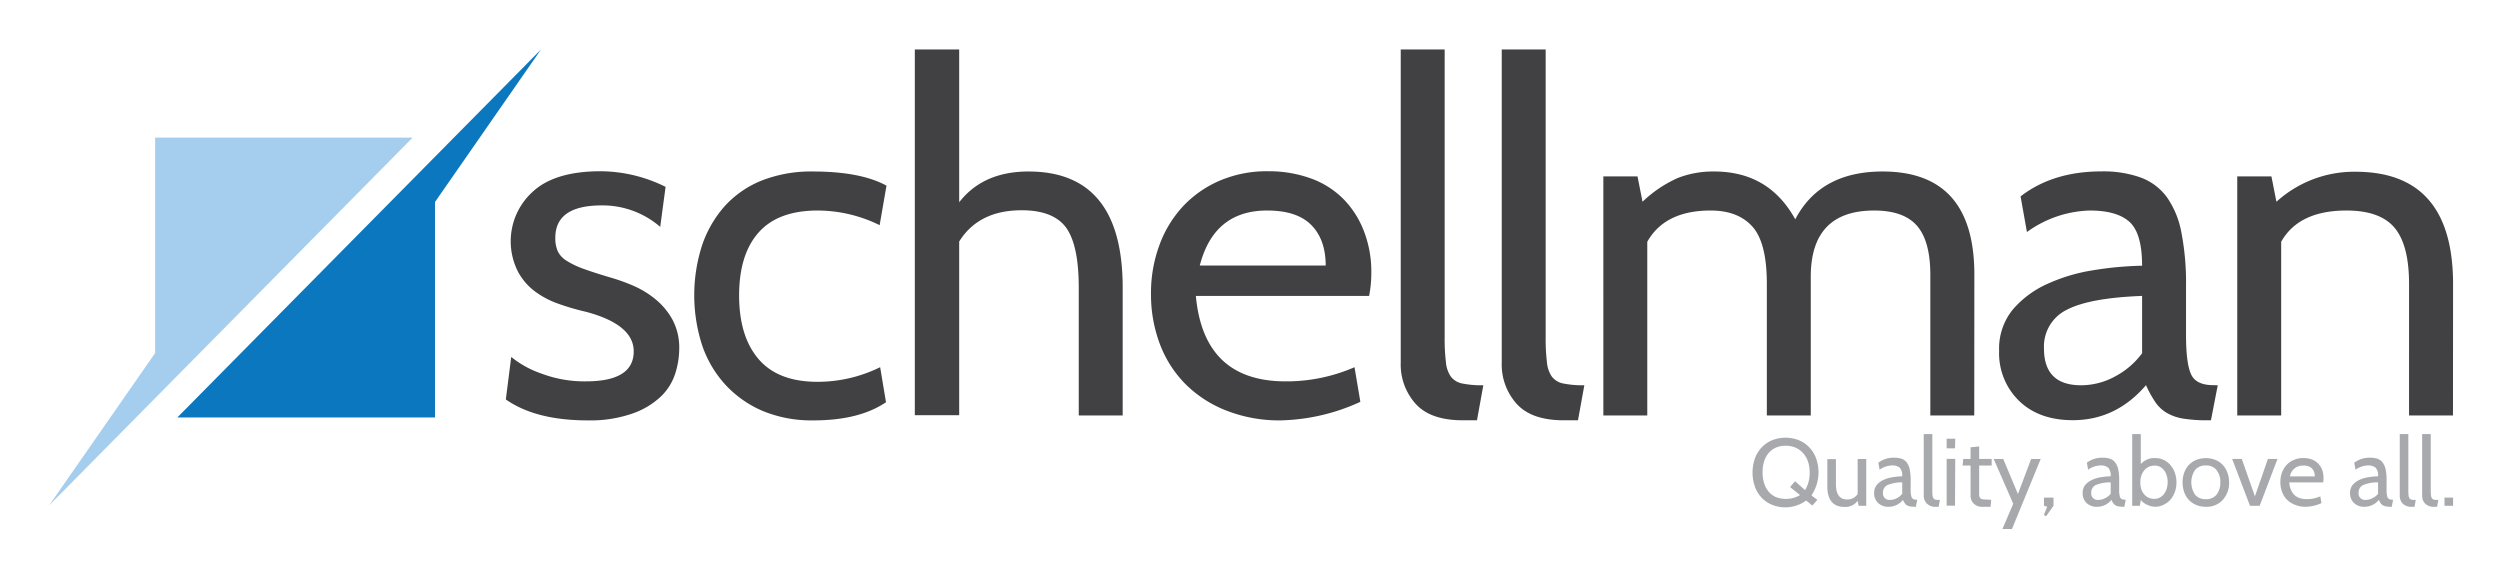
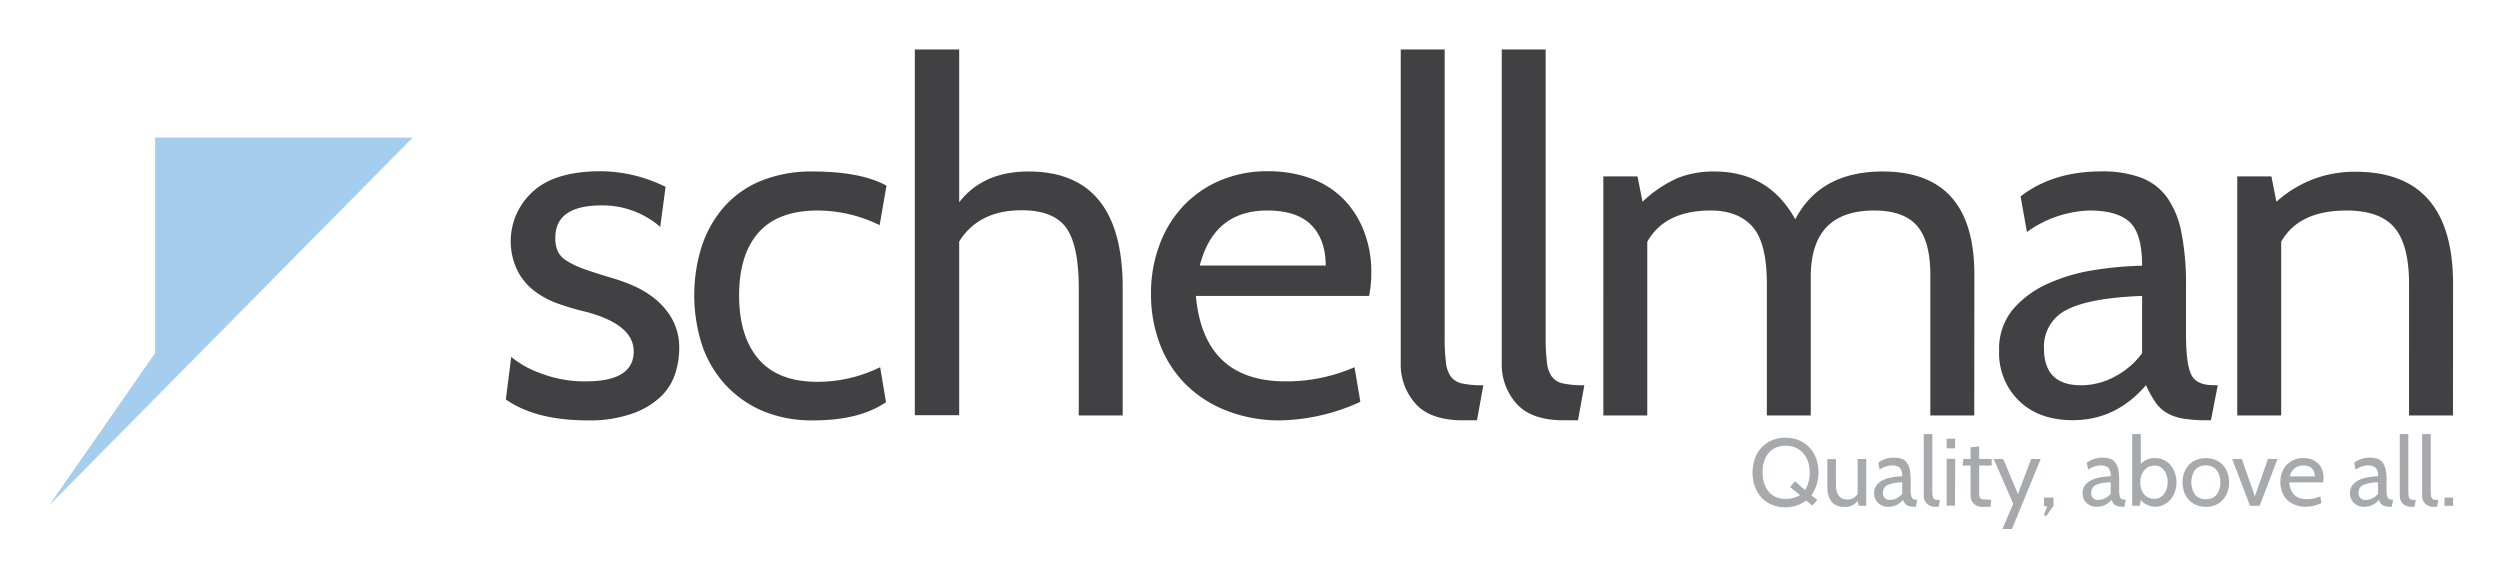
<svg xmlns="http://www.w3.org/2000/svg" role="img" viewBox="24.89 28.39 499.72 115.22">
  <title>Schellman &amp; Company, LLC logo</title>
  <path fill="#414042" d="M142.39 112.42q-10.44 0-16.39-4.19l1.08-8.49a19.64 19.64 0 0 0 6 3.31 24.36 24.36 0 0 0 8.92 1.57q9.57 0 9.56-6 0-5.37-9.56-7.91a48.26 48.26 0 0 1-5.51-1.61 17.57 17.57 0 0 1-4.63-2.43 12.11 12.11 0 0 1-3.37-3.86 13.37 13.37 0 0 1 2.88-16.09q4.4-4.09 13.56-4.1a29.5 29.5 0 0 1 13 3.12l-1.07 8a17.59 17.59 0 0 0-11.71-4.29q-9.26 0-9.26 6.48a6.55 6.55 0 0 0 .48 2.66 4.59 4.59 0 0 0 1.76 1.91 17.05 17.05 0 0 0 3.41 1.63c1.43.52 3.26 1.11 5.47 1.76a38.71 38.71 0 0 1 4.44 1.6 18.81 18.81 0 0 1 4.43 2.69 13.93 13.93 0 0 1 3.42 4.09 11.84 11.84 0 0 1 1.36 5.86 16.53 16.53 0 0 1-.78 4.87 11 11 0 0 1-2.83 4.59 15.7 15.7 0 0 1-5.6 3.41 25.54 25.54 0 0 1-9.06 1.42zm45.07 0a25.49 25.49 0 0 1-10.15-1.9 21.73 21.73 0 0 1-7.46-5.27 22.31 22.31 0 0 1-4.63-7.9 32.51 32.51 0 0 1 0-19.9 22.68 22.68 0 0 1 4.53-7.85 20 20 0 0 1 7.42-5.13 26.89 26.89 0 0 1 10.19-1.8q9.55 0 14.73 2.83l-1.37 7.9a28.15 28.15 0 0 0-12.38-2.93q-7.91 0-11.81 4.39t-3.9 12.59q0 8.19 3.9 12.73t11.81 4.53a28.33 28.33 0 0 0 12.48-2.92l1.17 7q-5.37 3.64-14.53 3.63zm61.84-.98h-8.78V85.89q0-8.49-2.53-12c-1.7-2.31-4.65-3.47-8.88-3.47q-8.6 0-12.49 6.25v34.72h-8.87V38.28h8.87v30.54q4.78-6.15 13.85-6.15 18.83 0 18.83 23.22zm49.26-23.9h-34.63q1.56 17.08 17.95 17.08a34 34 0 0 0 13.76-2.83l1.17 6.92a40.11 40.11 0 0 1-16 3.71 28.85 28.85 0 0 1-10.88-2 23.63 23.63 0 0 1-8.14-5.32 22.69 22.69 0 0 1-5.08-8 28 28 0 0 1-1.75-10 27.52 27.52 0 0 1 1.66-9.65 22.91 22.91 0 0 1 4.68-7.76 21.93 21.93 0 0 1 7.36-5.17 23.93 23.93 0 0 1 9.71-1.9 24.69 24.69 0 0 1 8.39 1.38 17.55 17.55 0 0 1 6.49 4 18.54 18.54 0 0 1 4.19 6.39 22.33 22.33 0 0 1 1.56 8.47 24.22 24.22 0 0 1-.44 4.68zm-20.39-17.07q-10.62 0-13.46 11h25.17c0-3.52-1-6.23-2.93-8.15s-4.87-2.85-8.78-2.85zm43.22 34.93l-1.27 7h-2.83q-6.44 0-9.41-3.27a11.74 11.74 0 0 1-3-8.24V38.28h8.78v57.56a38.57 38.57 0 0 0 .25 4.92 6 6 0 0 0 1 2.93 3.77 3.77 0 0 0 2.29 1.36 19.5 19.5 0 0 0 4.19.35zm20.19 0l-1.27 7h-2.83q-6.44 0-9.41-3.27a11.74 11.74 0 0 1-3-8.24V38.28h8.78v57.56a38.57 38.57 0 0 0 .25 4.92 6 6 0 0 0 1 2.93 3.77 3.77 0 0 0 2.29 1.36 19.5 19.5 0 0 0 4.19.35zm77.94 6.04h-8.78V83.35q0-6.73-2.64-9.8t-8.58-3.08q-12.69 0-12.68 13.27v27.7h-8.78V85.11q0-8.2-2.88-11.42c-1.92-2.14-4.7-3.22-8.34-3.22q-9.16 0-12.68 6.25v34.72h-8.78V63.65h6.83l1 5.07a24.43 24.43 0 0 1 7.12-4.78 19.41 19.41 0 0 1 7.21-1.27q10.94 0 16.2 9.56 5-9.56 17.46-9.56 18.33 0 18.34 20.58zm48.67-6.04l-1.36 7h-.69a29.77 29.77 0 0 1-4.87-.34 9.55 9.55 0 0 1-3.32-1.17 7.28 7.28 0 0 1-2.29-2.2 22.17 22.17 0 0 1-1.81-3.31q-6 7-14.63 7-6.74 0-10.73-3.85a13.27 13.27 0 0 1-4-10 12.37 12.37 0 0 1 2.68-8.2A19.71 19.71 0 0 1 434 85.2a35.08 35.08 0 0 1 9.22-2.78 69.45 69.45 0 0 1 9.85-.92q0-6.44-2.49-8.73t-7.95-2.3a22.39 22.39 0 0 0-12.58 4.3l-1.27-7.12q6.44-5 16.19-5a22.2 22.2 0 0 1 7.81 1.22 11.38 11.38 0 0 1 5.22 3.9 17.89 17.89 0 0 1 2.92 7.07 52.78 52.78 0 0 1 .93 10.73v9.76q0 5.66 1 7.85c.65 1.46 2.14 2.2 4.48 2.2zM453.07 99V87.54q-10.53.4-15.07 2.78a8.15 8.15 0 0 0-4.54 7.76q0 7.32 7.42 7.32a14.16 14.16 0 0 0 6.78-1.76 16 16 0 0 0 5.41-4.64zm62.14 12.44h-8.78V85.11q0-7.71-2.88-11.17t-9.61-3.47q-9.56 0-13.07 6.25v34.72h-8.78V63.65h6.83l1 5.07a23.1 23.1 0 0 1 15.8-6q19.5 0 19.51 22.44z" />
  <path fill="#a5ceee" d="M107.37 55.9H55.9v43.06l-21.21 30.48 72.68-73.54z" />
-   <path fill="#0b77be" fill-rule="evenodd" d="M60.34 111.83h51.5V68.77l21.19-30.49-72.69 73.55z" />
  <path fill="#a7a9ac" d="M388.16 128.31l-1 1.13-1.24-1a7 7 0 0 1-4.13 1.36 6.78 6.78 0 0 1-2.66-.5 6.05 6.05 0 0 1-2.09-1.4 6.42 6.42 0 0 1-1.35-2.19 8.62 8.62 0 0 1 0-5.73 6.58 6.58 0 0 1 1.37-2.19 5.94 5.94 0 0 1 2.09-1.41 7.25 7.25 0 0 1 5.29 0 5.83 5.83 0 0 1 2.09 1.42 6.31 6.31 0 0 1 1.37 2.19 8.23 8.23 0 0 1-.93 7.42zm-6.33-10.82a4.73 4.73 0 0 0-2 .39 4.2 4.2 0 0 0-1.44 1.1 4.82 4.82 0 0 0-.89 1.68 7.29 7.29 0 0 0-.29 2.14 7.15 7.15 0 0 0 .29 2.12 5 5 0 0 0 .87 1.69 4 4 0 0 0 1.44 1.11 5.55 5.55 0 0 0 4.89-.37l-2-1.6 1-1.17 2 1.78a6.5 6.5 0 0 0 .92-3.56 6.76 6.76 0 0 0-.32-2.11 5.13 5.13 0 0 0-.95-1.68 4.42 4.42 0 0 0-1.51-1.12 4.82 4.82 0 0 0-2.01-.4zm16.1 12h-1.53l-.19-1a3 3 0 0 1-2.6 1.23c-2.31 0-3.46-1.38-3.46-4.12v-5.44h1.72v5c0 2 .73 3.06 2.18 3.06a2.36 2.36 0 0 0 2.16-1.08v-7h1.72zm10.19-1.18l-.27 1.38h-.13a6.21 6.21 0 0 1-1-.07 2 2 0 0 1-.65-.23 1.42 1.42 0 0 1-.45-.43 4.32 4.32 0 0 1-.35-.65 3.66 3.66 0 0 1-2.87 1.38 2.91 2.91 0 0 1-2.1-.76 2.58 2.58 0 0 1-.79-2 2.46 2.46 0 0 1 .53-1.61 3.92 3.92 0 0 1 1.34-1 6.64 6.64 0 0 1 1.8-.54 14.82 14.82 0 0 1 1.93-.19 2.33 2.33 0 0 0-.48-1.71 2.27 2.27 0 0 0-1.56-.45 4.41 4.41 0 0 0-2.47.85l-.25-1.4a5 5 0 0 1 3.18-1 4.56 4.56 0 0 1 1.53.23 2.24 2.24 0 0 1 1 .77 3.5 3.5 0 0 1 .57 1.38 10.57 10.57 0 0 1 .18 2.11v1.91a4.15 4.15 0 0 0 .2 1.54.85.85 0 0 0 .87.43zm-3-1.26v-2.24a7.4 7.4 0 0 0-2.95.54 1.61 1.61 0 0 0-.89 1.52 1.28 1.28 0 0 0 1.45 1.44 2.75 2.75 0 0 0 1.33-.35 3.12 3.12 0 0 0 1.09-.91zm7.53 1.26l-.25 1.38h-.55A2.37 2.37 0 0 1 410 129a2.27 2.27 0 0 1-.58-1.61v-12.23h1.72v11.28a6.46 6.46 0 0 0 .05 1 1.07 1.07 0 0 0 .2.57.69.69 0 0 0 .45.27 3.41 3.41 0 0 0 .81.03zm3.02-10.31H414v-1.91h1.72zm0 11.47H414v-9.36h1.72zm7.24-1.16l-.13 1.38h-1.55a2.36 2.36 0 0 1-1.84-.66 2.2 2.2 0 0 1-.61-1.58v-6h-1.6l.15-1.33h1.45v-2.32l1.72-.17v2.49h2.5v1.33h-2.5v5.94a1 1 0 0 0 .22.57.92.92 0 0 0 .59.24 10.31 10.31 0 0 0 1.12.05zm9.89-8.18l-5.74 14h-1.91l2.16-5.05-3.9-8.94h1.91l2.93 7 2.64-7zm2.56 9.36l-1.49 2.09-.44-.25.67-1.66-.65-.18v-1.64h1.91zm14.43-1.18l-.27 1.38h-.13a6.31 6.31 0 0 1-1-.07 2 2 0 0 1-.65-.23 1.66 1.66 0 0 1-.45-.43 5.46 5.46 0 0 1-.35-.65 3.66 3.66 0 0 1-2.87 1.38 2.91 2.91 0 0 1-2.1-.76 2.61 2.61 0 0 1-.78-2 2.45 2.45 0 0 1 .52-1.61 3.92 3.92 0 0 1 1.34-1 6.6 6.6 0 0 1 1.81-.54 14.48 14.48 0 0 1 1.93-.19 2.28 2.28 0 0 0-.49-1.71 2.24 2.24 0 0 0-1.56-.45 4.4 4.4 0 0 0-2.46.85l-.25-1.4a5 5 0 0 1 3.17-1 4.56 4.56 0 0 1 1.53.23 2.24 2.24 0 0 1 1 .77 3.51 3.51 0 0 1 .58 1.38 10.57 10.57 0 0 1 .18 2.11v1.91a4.21 4.21 0 0 0 .19 1.54.87.87 0 0 0 .88.43zm-3-1.26v-2.24a7.46 7.46 0 0 0-3 .54 1.6 1.6 0 0 0-.88 1.52 1.28 1.28 0 0 0 1.45 1.44 2.78 2.78 0 0 0 1.33-.35 3.21 3.21 0 0 0 1.14-.91zm8.91 2.64a3.52 3.52 0 0 1-.75-.1 4.44 4.44 0 0 1-.8-.27 3.81 3.81 0 0 1-.76-.43 2.46 2.46 0 0 1-.58-.58l-.19 1.18h-1.53v-14.33h1.72v6a3.55 3.55 0 0 1 2.91-1.2 3.84 3.84 0 0 1 1.72.39 4.07 4.07 0 0 1 1.34 1.06 4.9 4.9 0 0 1 .86 1.56 5.75 5.75 0 0 1 .3 1.86 5.61 5.61 0 0 1-.32 1.9 5 5 0 0 1-.9 1.55 4.15 4.15 0 0 1-1.35 1 3.63 3.63 0 0 1-1.67.41zm-.19-8.23a2.72 2.72 0 0 0-1.06.22 2.59 2.59 0 0 0-.89.65 3.33 3.33 0 0 0-.62 1.06 4.11 4.11 0 0 0-.22 1.42 4.29 4.29 0 0 0 .22 1.45 2.84 2.84 0 0 0 .6 1 2.44 2.44 0 0 0 .89.64 2.74 2.74 0 0 0 1.08.21 2.34 2.34 0 0 0 1.11-.27 2.55 2.55 0 0 0 .84-.73 3.46 3.46 0 0 0 .53-1.07 4.18 4.18 0 0 0 .19-1.28 4.34 4.34 0 0 0-.19-1.32 3.42 3.42 0 0 0-.54-1.06 2.63 2.63 0 0 0-.85-.71 2.37 2.37 0 0 0-1.09-.21zm13.68 6.85a4.3 4.3 0 0 1-3.38 1.38 4.81 4.81 0 0 1-1.95-.38 4.24 4.24 0 0 1-2.38-2.57 5.79 5.79 0 0 1-.32-1.93 5.53 5.53 0 0 1 .33-1.94 4.6 4.6 0 0 1 .93-1.54 4.36 4.36 0 0 1 1.46-1 5.22 5.22 0 0 1 3.86 0 4.16 4.16 0 0 1 1.46 1 4.58 4.58 0 0 1 .93 1.55 5.45 5.45 0 0 1 .33 1.92 5 5 0 0 1-1.27 3.51zm-1.26-6a2.63 2.63 0 0 0-2.12-.88 2.66 2.66 0 0 0-2.13.87 4.43 4.43 0 0 0 0 5 2.66 2.66 0 0 0 2.13.87 2.62 2.62 0 0 0 2.14-.9 3.72 3.72 0 0 0 .75-2.45 3.65 3.65 0 0 0-.77-2.48zm12.2-2.18l-3.56 9.36h-1.93l-3.57-9.36H473l2.62 7.47 2.6-7.47zm9.14 4.68h-6.79c.2 2.23 1.38 3.35 3.52 3.35a6.61 6.61 0 0 0 2.69-.56l.23 1.36a7.92 7.92 0 0 1-3.13.73 5.54 5.54 0 0 1-2.13-.39 4.57 4.57 0 0 1-1.6-1 4.33 4.33 0 0 1-1-1.57 5.46 5.46 0 0 1-.35-2 5.37 5.37 0 0 1 .33-1.89 4.46 4.46 0 0 1 .91-1.52 4.3 4.3 0 0 1 1.45-1 4.63 4.63 0 0 1 1.9-.37 4.74 4.74 0 0 1 1.64.26 3.38 3.38 0 0 1 1.27.79 3.65 3.65 0 0 1 .83 1.25 4.53 4.53 0 0 1 .29 1.65 4.85 4.85 0 0 1-.06.91zm-4-3.35a2.54 2.54 0 0 0-2.64 2.16h4.94A2.14 2.14 0 0 0 487 122a2.33 2.33 0 0 0-1.73-.54zm17.97 6.85l-.27 1.38h-.13a6.31 6.31 0 0 1-1-.07 2 2 0 0 1-.65-.23 1.42 1.42 0 0 1-.45-.43 4.32 4.32 0 0 1-.35-.65 3.66 3.66 0 0 1-2.87 1.38 2.91 2.91 0 0 1-2.1-.76 2.61 2.61 0 0 1-.78-2 2.45 2.45 0 0 1 .52-1.61 3.92 3.92 0 0 1 1.34-1 6.6 6.6 0 0 1 1.81-.54 14.48 14.48 0 0 1 1.93-.19 2.33 2.33 0 0 0-.49-1.71 2.27 2.27 0 0 0-1.56-.45 4.38 4.38 0 0 0-2.46.85l-.25-1.4a5 5 0 0 1 3.17-1 4.56 4.56 0 0 1 1.53.23 2.24 2.24 0 0 1 1 .77 3.66 3.66 0 0 1 .58 1.38 10.57 10.57 0 0 1 .18 2.11v1.91a4.21 4.21 0 0 0 .19 1.54.87.87 0 0 0 .88.43zm-3-1.26v-2.24a7.46 7.46 0 0 0-3 .54 1.61 1.61 0 0 0-.89 1.52 1.28 1.28 0 0 0 1.46 1.44 2.78 2.78 0 0 0 1.33-.35 3.21 3.21 0 0 0 1.14-.91zm7.53 1.26l-.25 1.38H507a2.39 2.39 0 0 1-1.85-.65 2.27 2.27 0 0 1-.58-1.61v-12.27h1.72v11.28a8.18 8.18 0 0 0 .05 1 1.16 1.16 0 0 0 .2.57.69.69 0 0 0 .45.27 3.46 3.46 0 0 0 .78.03zm4.51 0l-.25 1.38h-.55a2.39 2.39 0 0 1-1.85-.65 2.27 2.27 0 0 1-.58-1.61v-12.27h1.72v11.28a8.18 8.18 0 0 0 .05 1 1.16 1.16 0 0 0 .2.57.69.69 0 0 0 .45.27 3.52 3.52 0 0 0 .81.03zm2.95 1.18h-1.72v-1.64h1.72z" />
</svg>